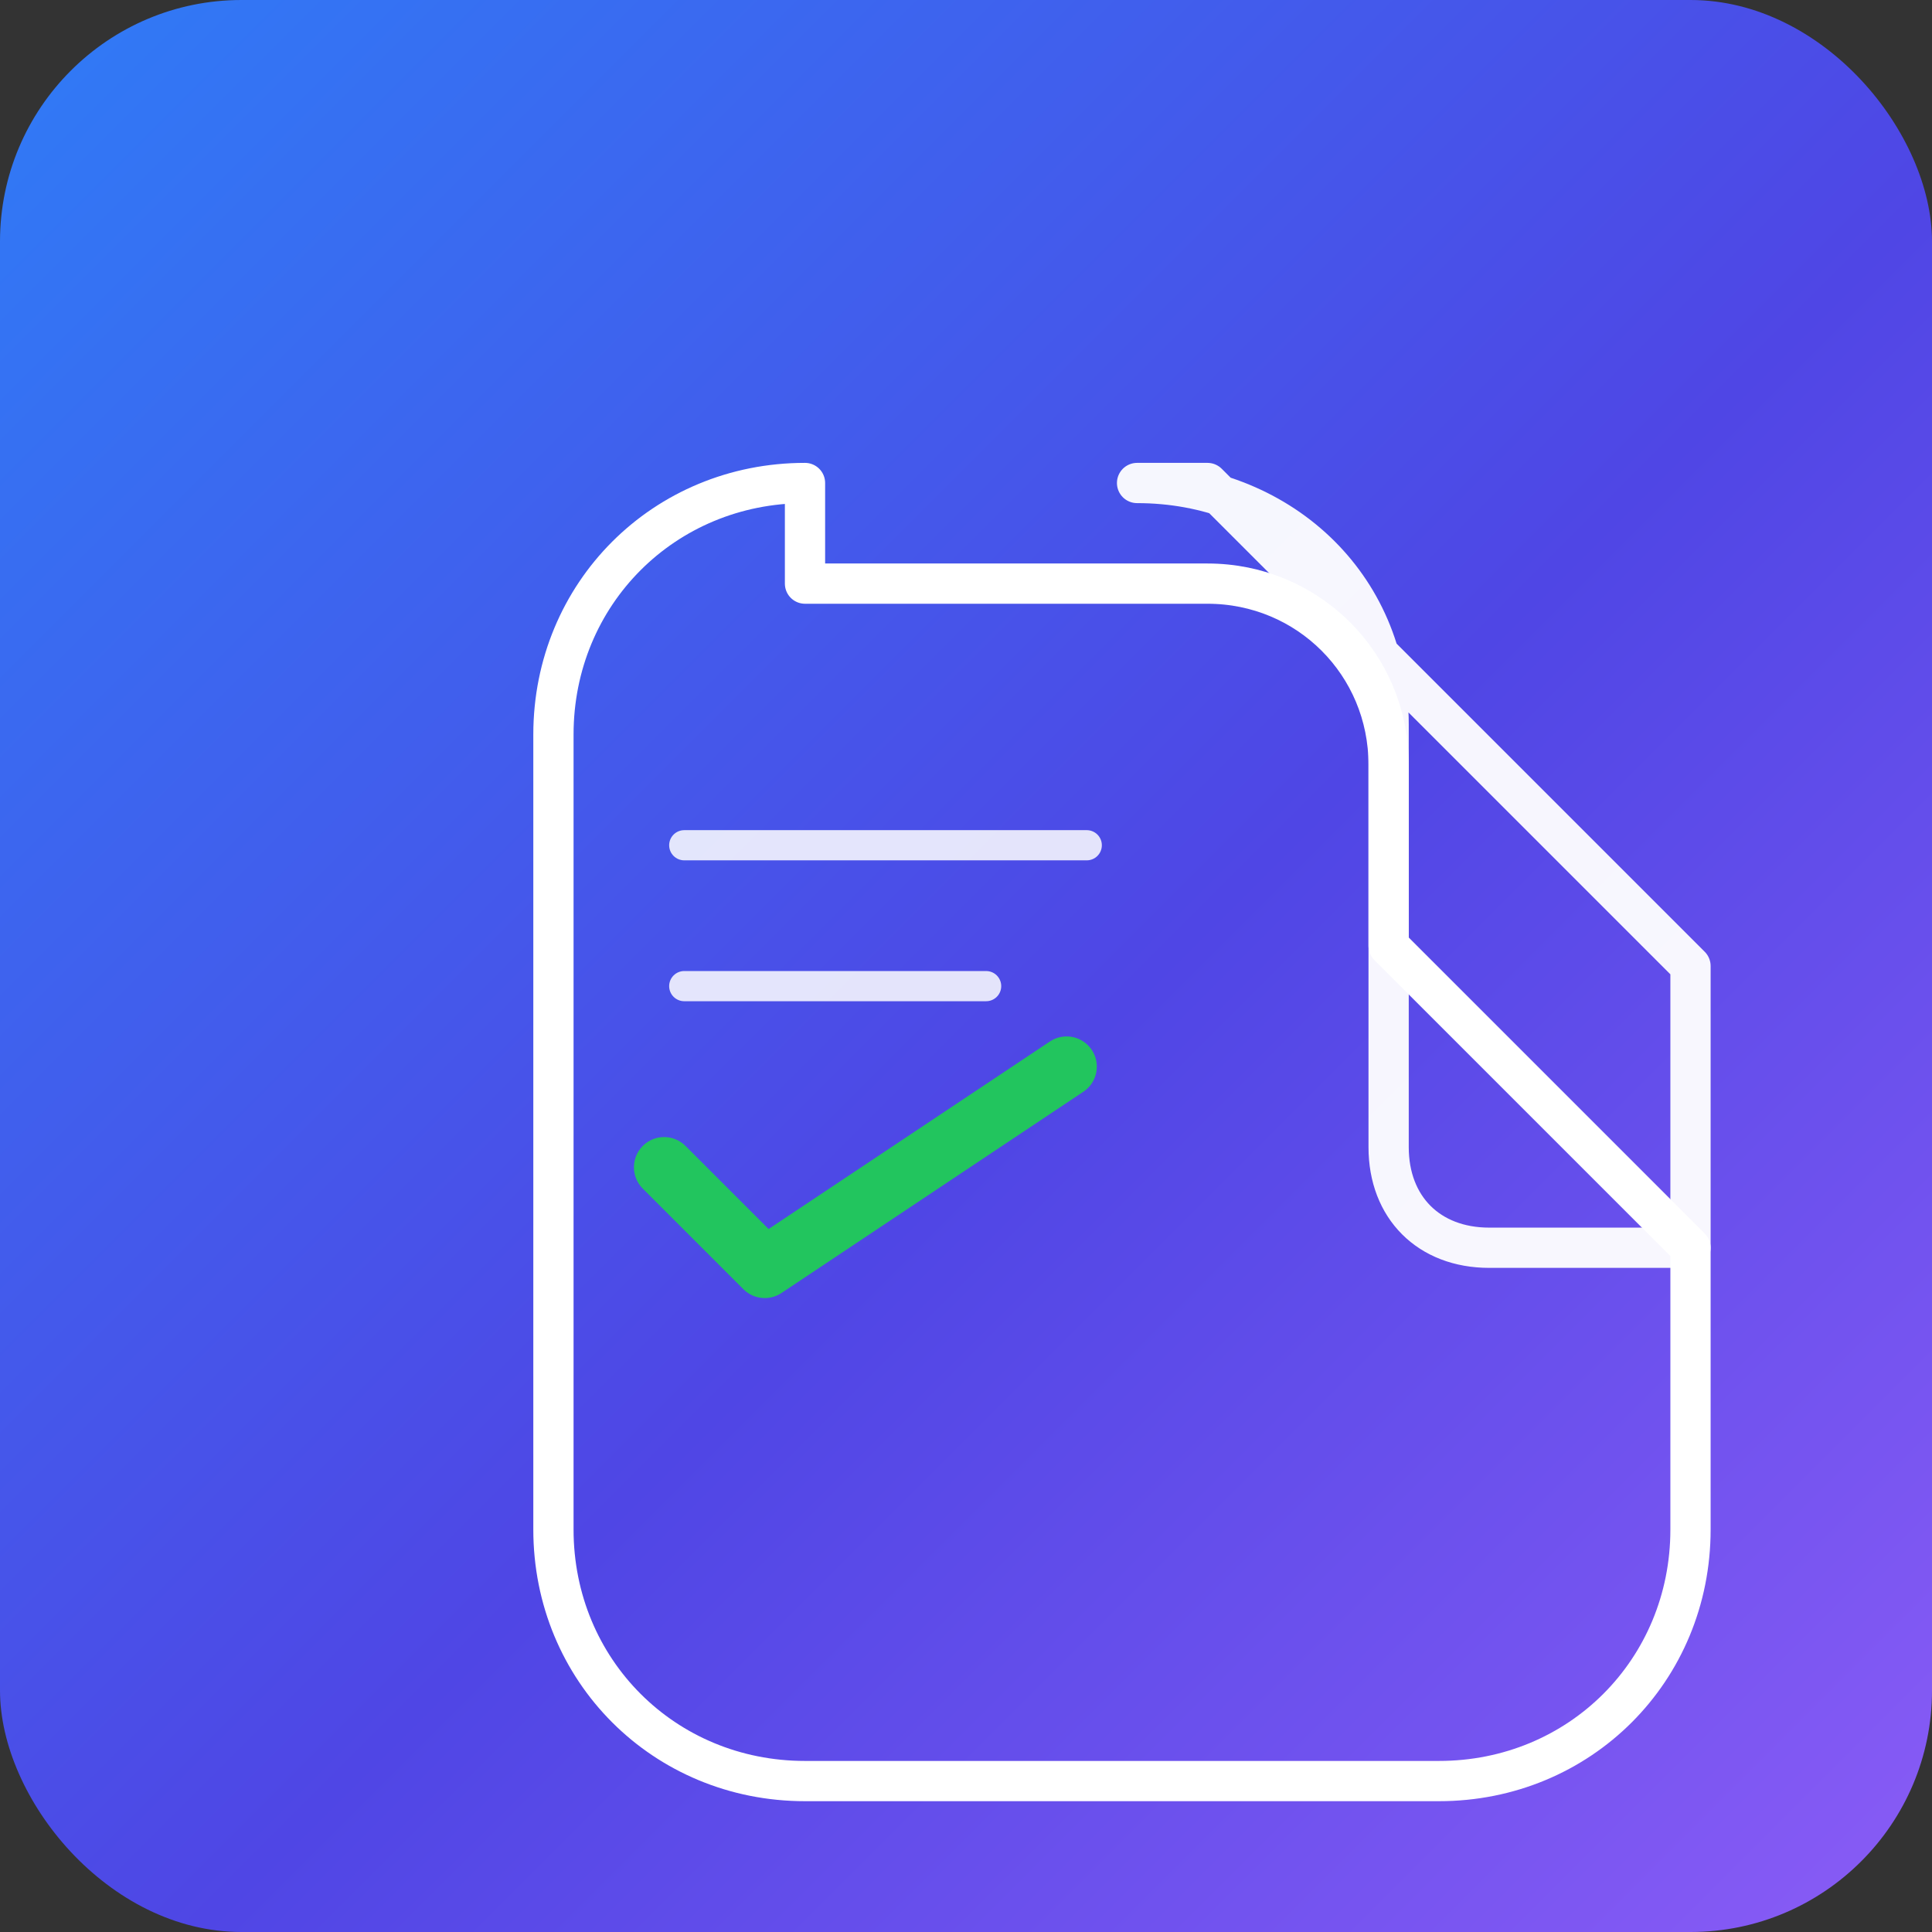
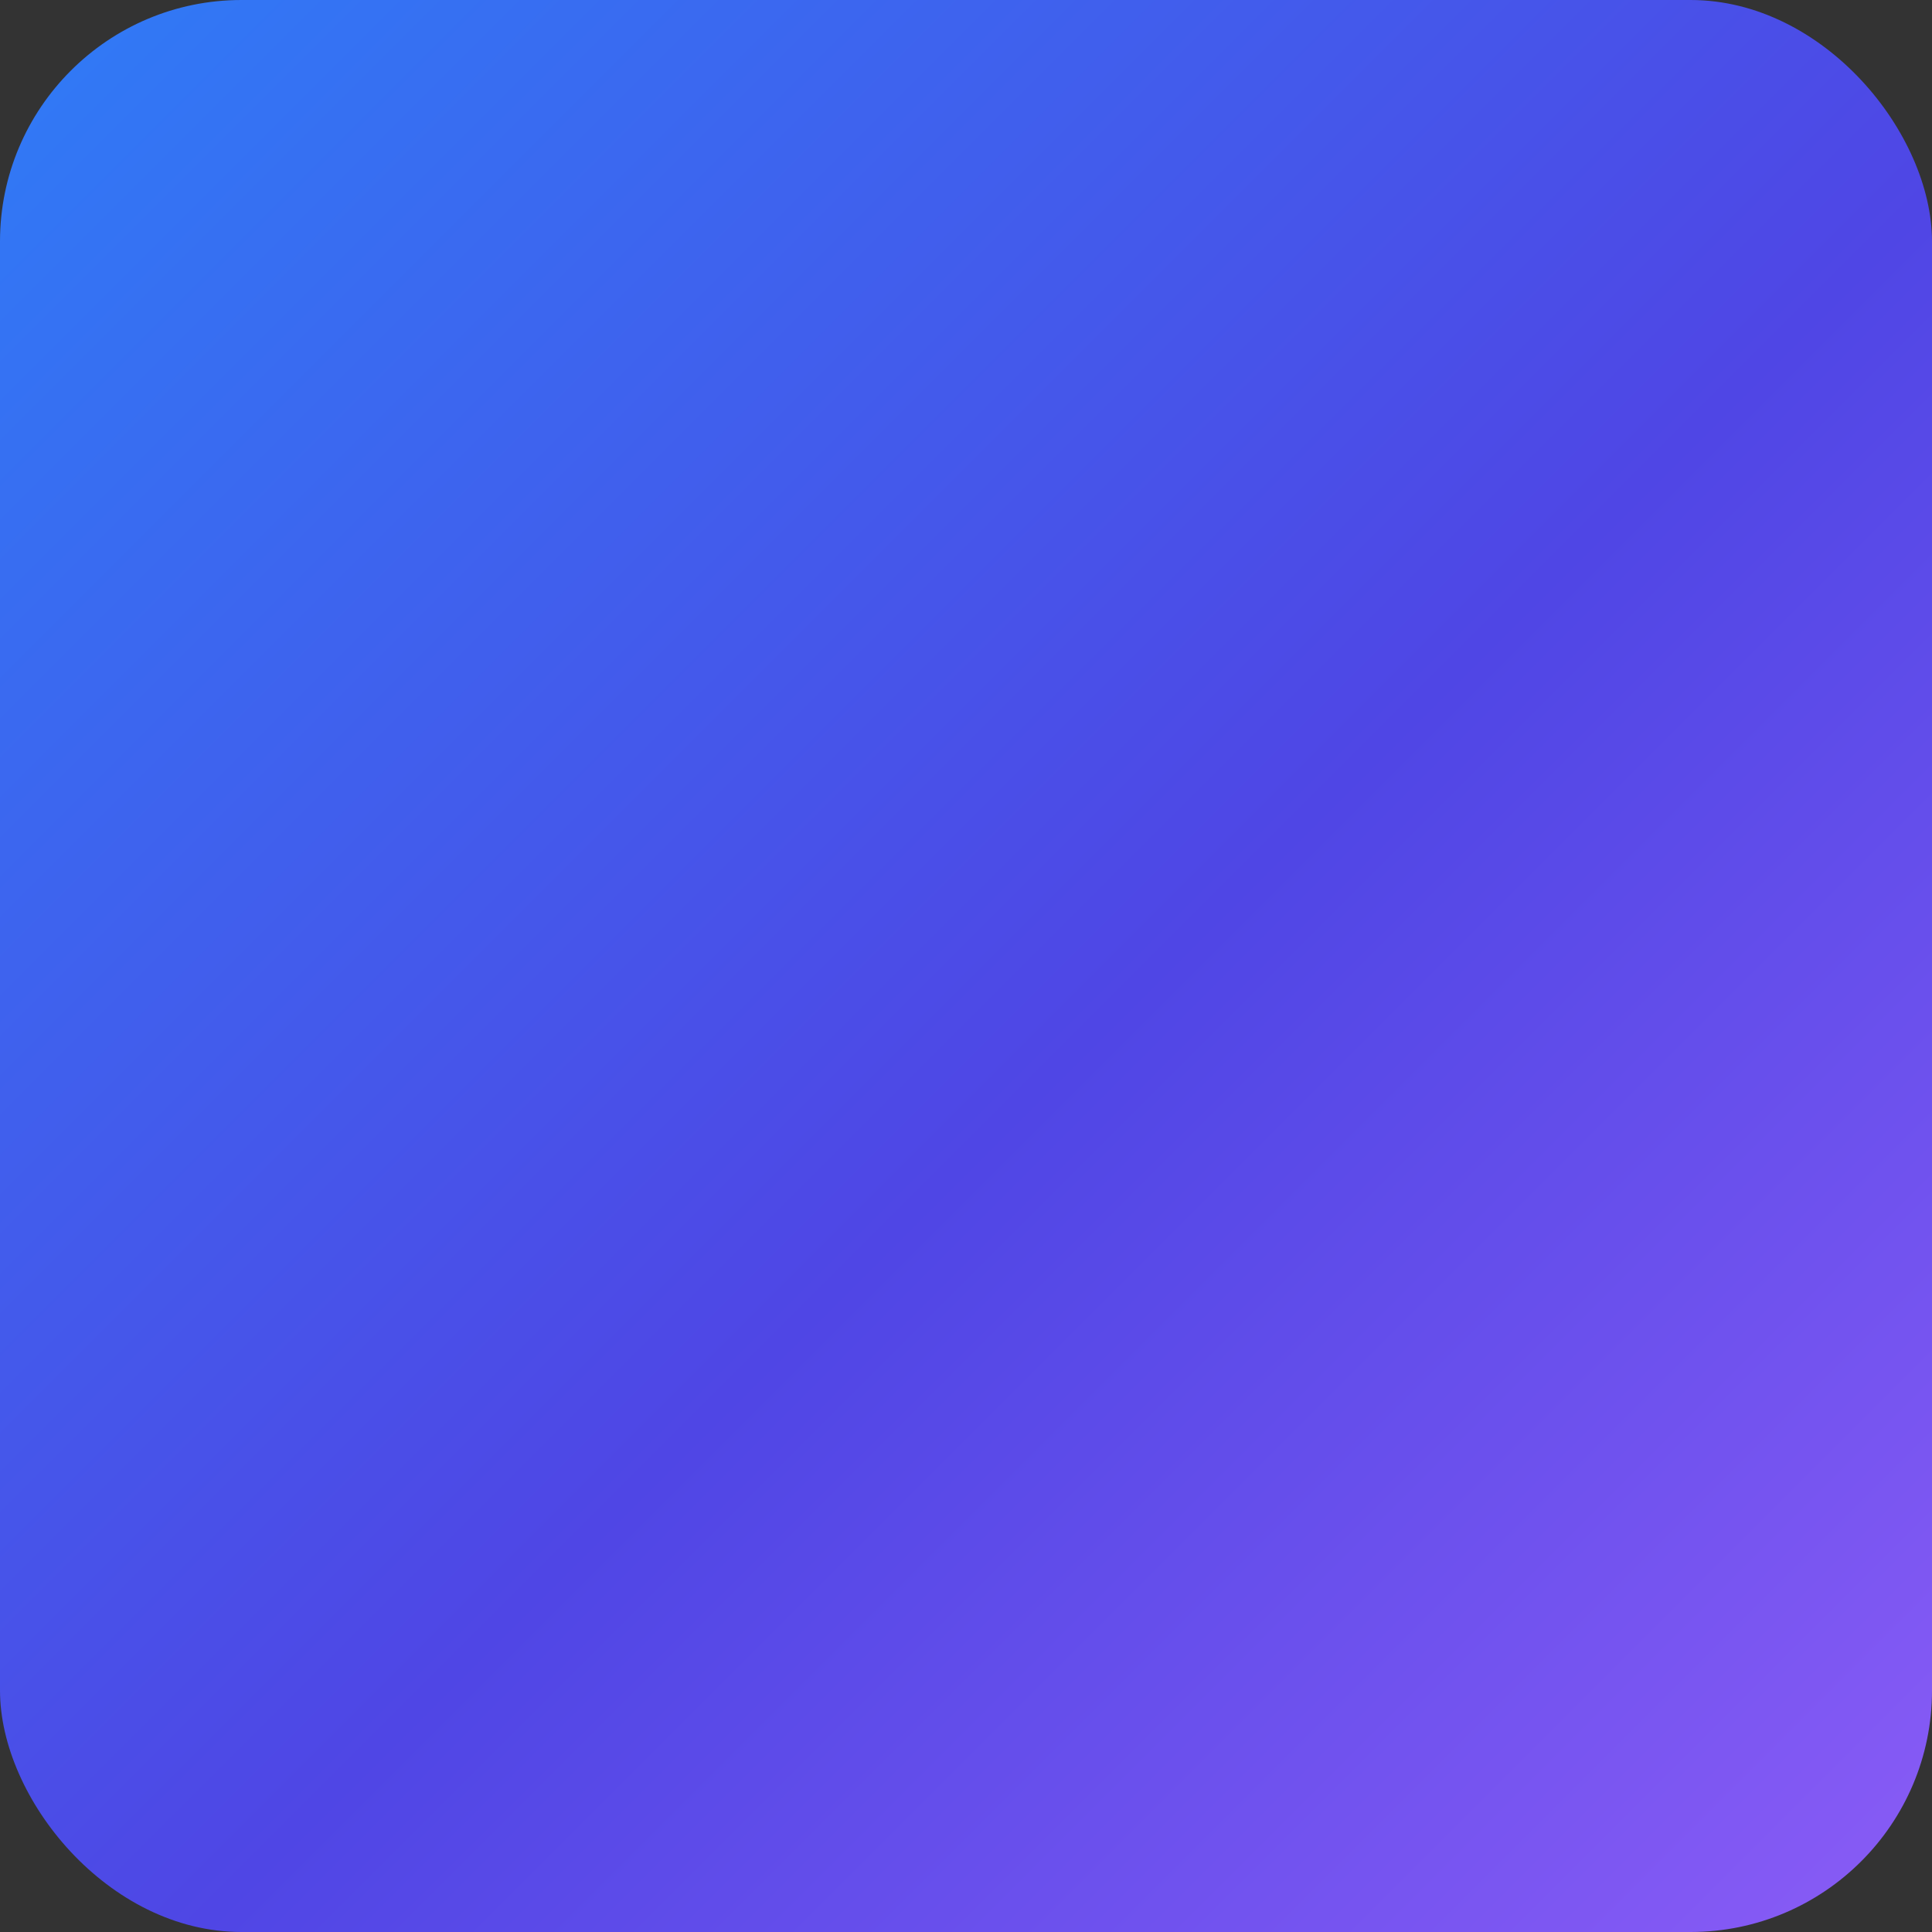
<svg xmlns="http://www.w3.org/2000/svg" width="192" height="192" viewBox="0 0 192 192">
  <rect x="0" y="0" width="192" height="192" fill="#333333" stroke="none" />
  <defs>
    <linearGradient id="bgGrad" x1="0" y1="0" x2="1" y2="1">
      <stop offset="0%" stop-color="#2F7CF6" />
      <stop offset="55%" stop-color="#4F46E5" />
      <stop offset="100%" stop-color="#8B5CF6" />
    </linearGradient>
  </defs>
  <rect width="192" height="192" rx="24" fill="url(#bgGrad)" />
  <g transform="translate(48, 48)">
-     <path d="M32 10 H72 C82 10 90 18 90 28 V46 L120 76 V104 C120 118 109 129 95 129 H32 C18 129 7 118 7 104 V25 C7 11 18 0 32 0 Z" fill="none" stroke="#FFFFFF" stroke-width="4" stroke-linejoin="round" stroke-linecap="round" />
-     <path d="M90 46 V24 C90 10 79 0 65 0 H72 L120 48 V76 H100 C94 76 90 72 90 66 Z" fill="none" stroke="#FFFFFF" stroke-width="4" stroke-linejoin="round" stroke-linecap="round" opacity="0.95" />
-     <path d="M20 36 H60" fill="none" stroke="#FFFFFF" stroke-width="3" stroke-linecap="round" opacity="0.85" />
-     <path d="M20 50 H50" fill="none" stroke="#FFFFFF" stroke-width="3" stroke-linecap="round" opacity="0.85" />
-     <path d="M18 68 L28 78 L58 58" fill="none" stroke="#22C55E" stroke-width="6" stroke-linecap="round" stroke-linejoin="round" />
-   </g>
+     </g>
</svg>